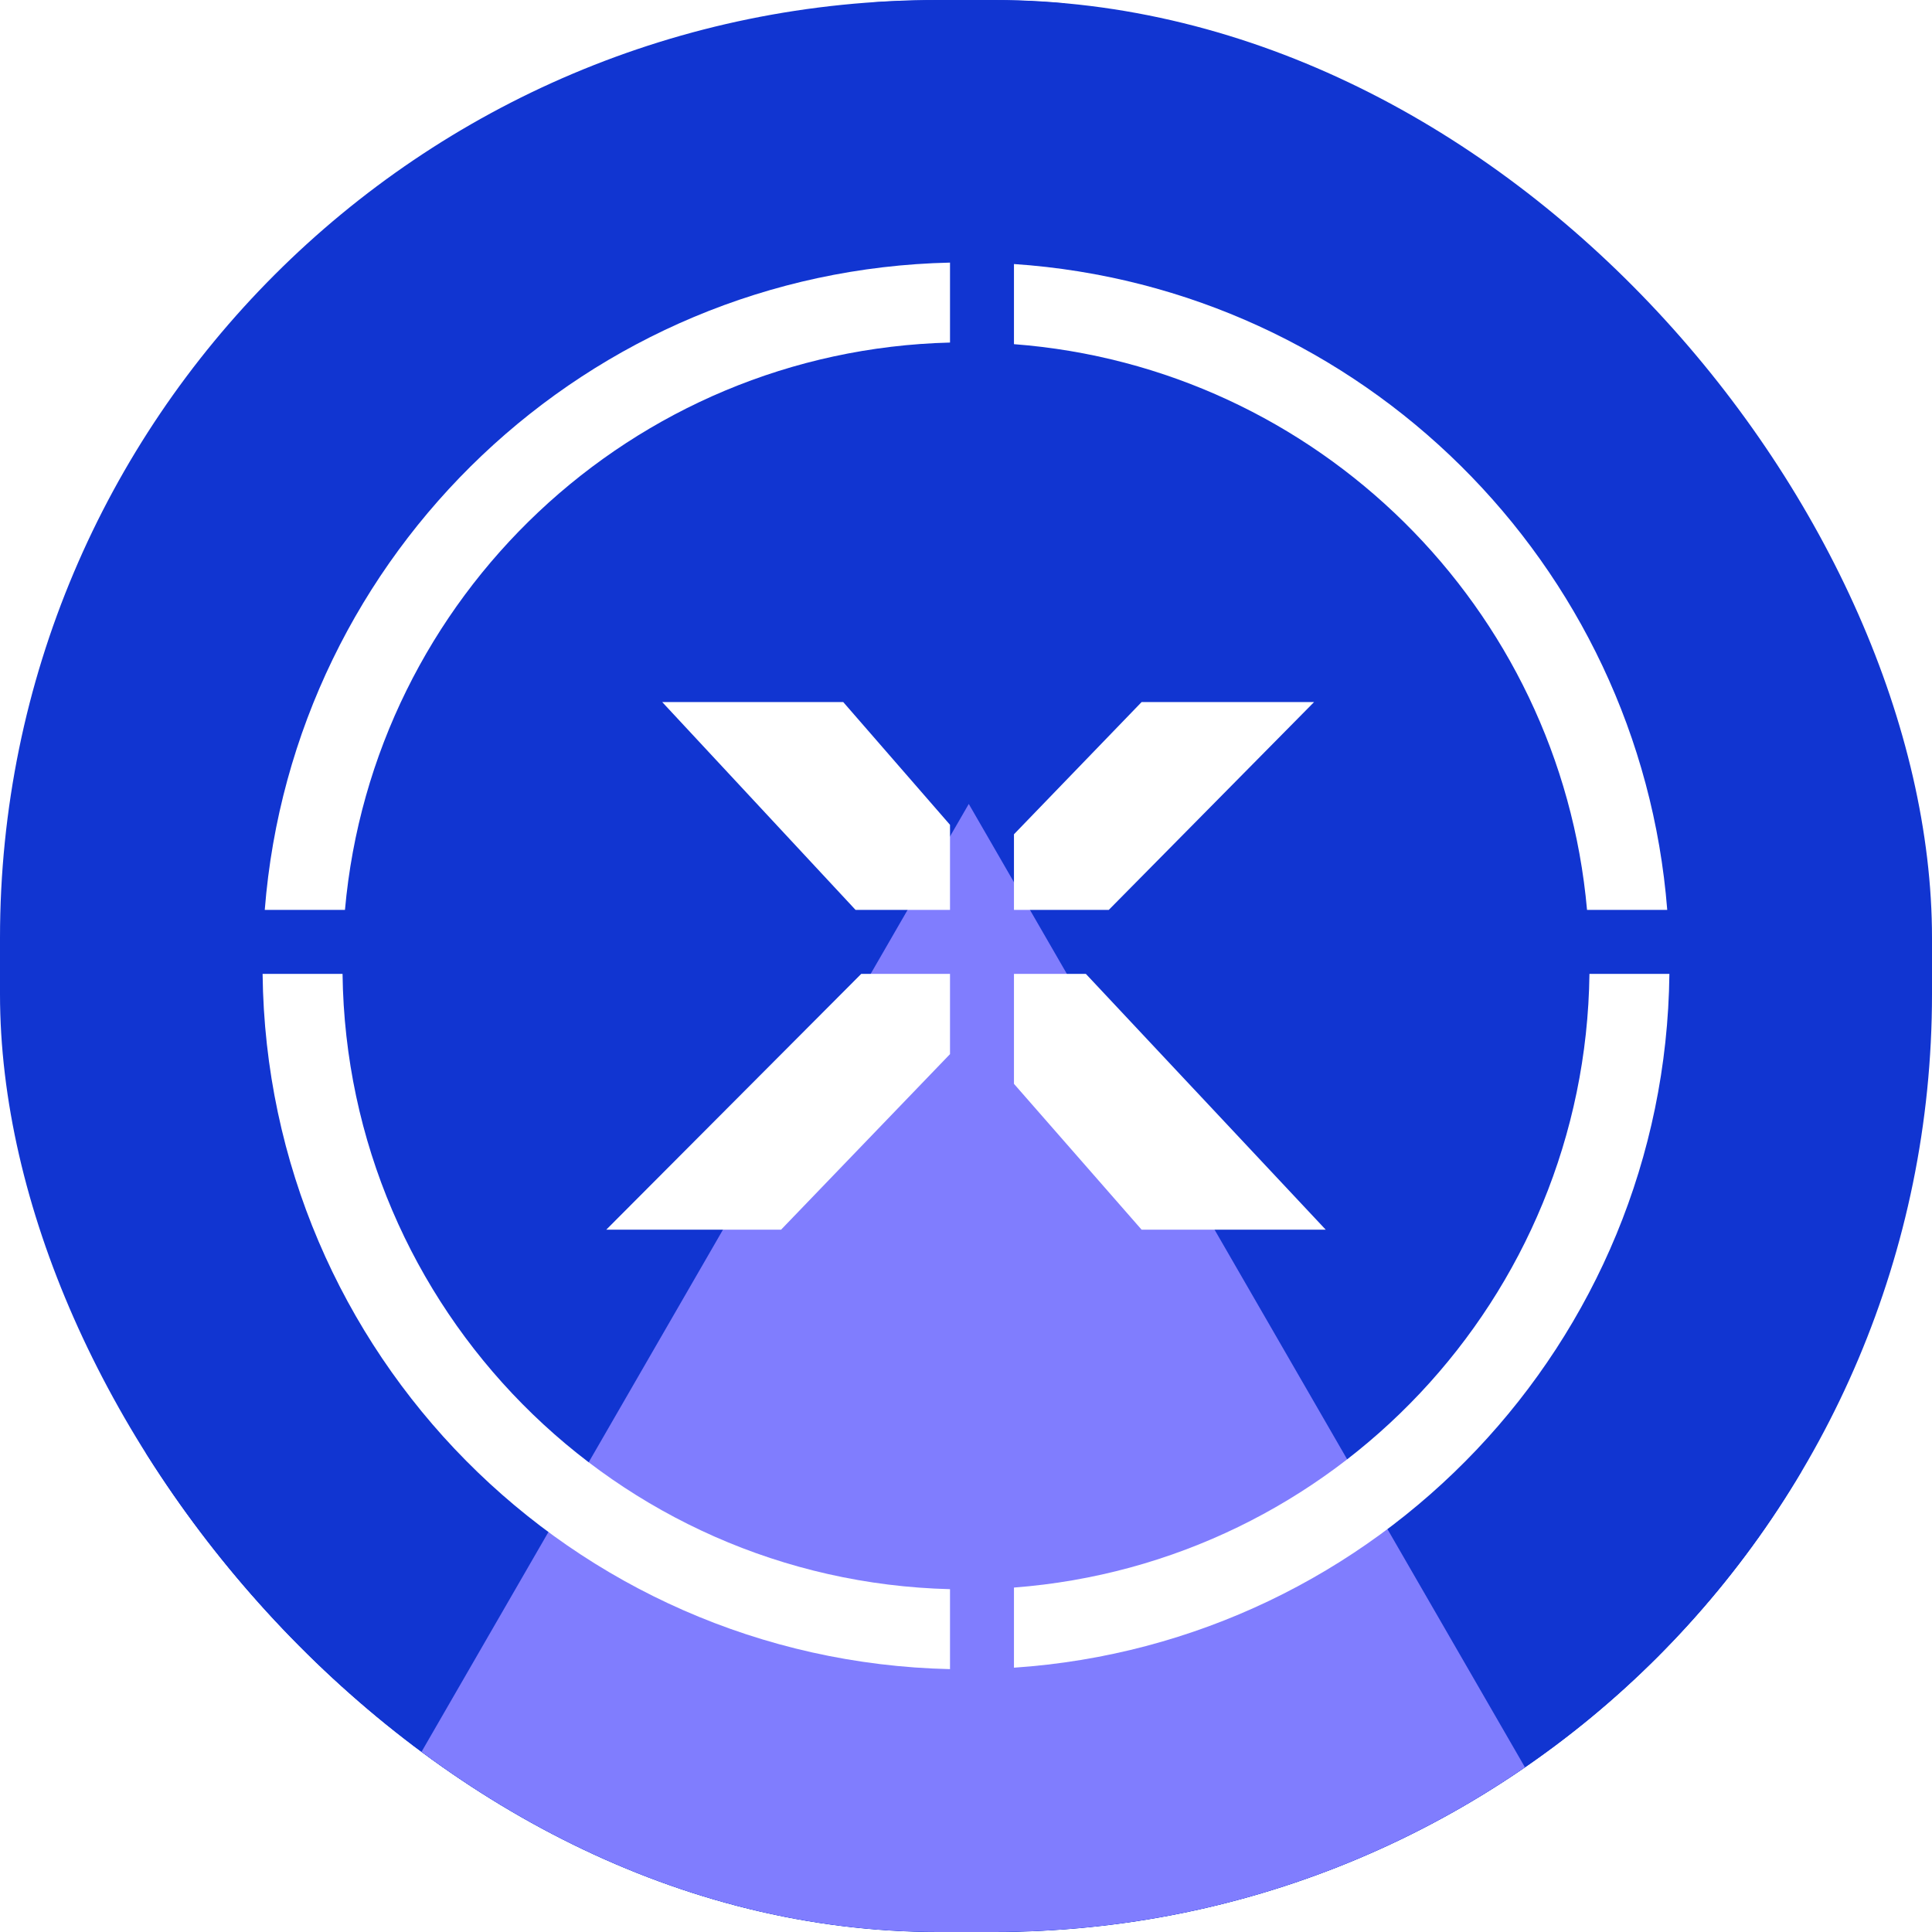
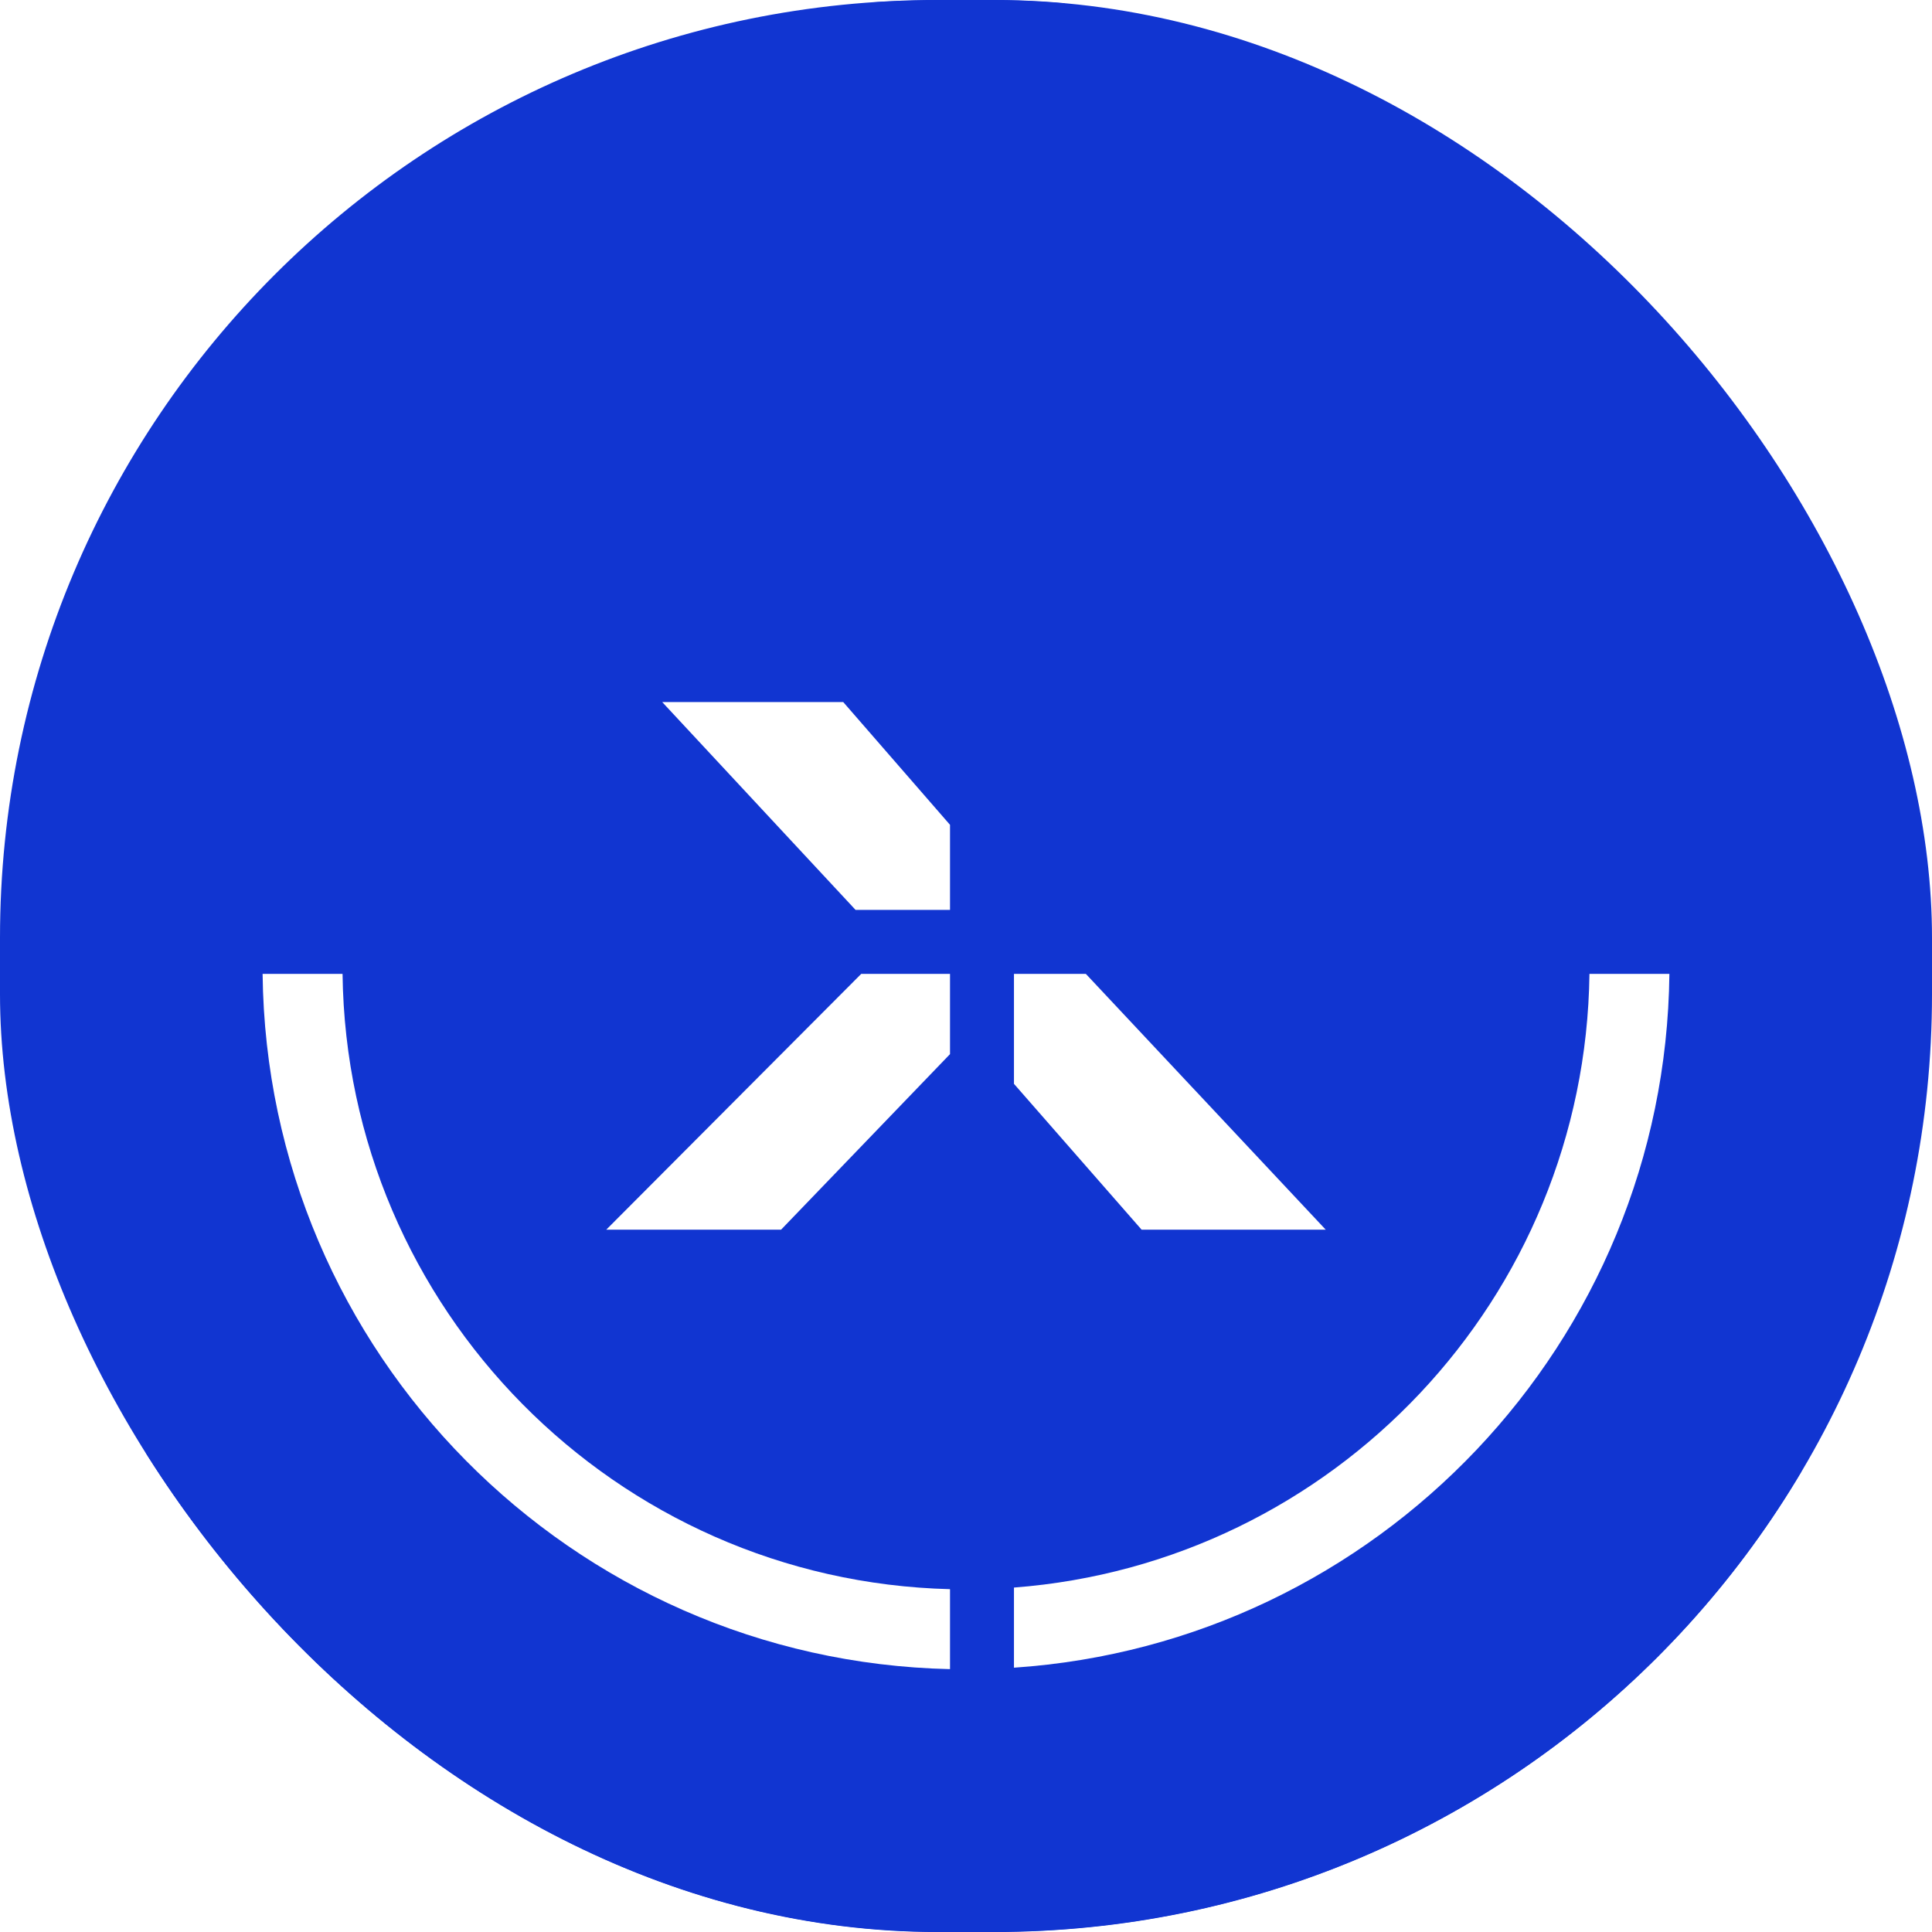
<svg xmlns="http://www.w3.org/2000/svg" width="206" height="206" viewBox="0 0 206 206" fill="none">
  <g clip-path="url(#clip0_85_571)">
    <rect width="206" height="206" rx="100" fill="#1135D1" />
    <g filter="url(#filter0_f_85_571)">
      <path d="M103.296 -20L236.053 244.581H-29.462L103.296 -20Z" fill="#1135D1" />
    </g>
    <g filter="url(#filter1_f_85_571)">
-       <path d="M103.295 85.721L190.275 236.374H16.316L103.295 85.721Z" fill="#807DFE" />
-     </g>
+       </g>
    <path d="M36.524 103.838C36.973 139.594 65.649 168.549 101.295 169.446V177.971C60.941 177.071 28.451 144.301 28 103.838H36.524Z" fill="white" />
    <path d="M178 103.838C177.562 143.155 146.873 175.208 108.114 177.818V169.274C142.162 166.684 169.041 138.447 169.476 103.838H178Z" fill="white" />
    <path d="M101.295 112.396L83.284 131.113H64.645L91.832 103.838H101.295V112.396Z" fill="white" />
    <path d="M141.355 131.113H121.722L108.114 115.564V103.838H115.776L141.355 131.113Z" fill="white" />
-     <path d="M101.295 36.525C67.365 37.379 39.75 63.655 36.782 97.019H28.23C31.226 58.943 62.656 28.862 101.295 28V36.525Z" fill="white" />
    <path d="M101.295 87.947V97.019H91.225L70.61 74.859H89.911L101.295 87.947Z" fill="white" />
-     <path d="M118.222 97.019H108.114V88.956L121.722 74.859H140.112L118.222 97.019Z" fill="white" />
-     <path d="M108.114 28.153C145.178 30.649 174.862 60.069 177.77 97.019H169.218C166.35 64.78 140.469 39.158 108.114 36.697V28.153Z" fill="white" />
  </g>
  <defs>
    <filter id="filter0_f_85_571" x="-114.391" y="-104.928" width="435.372" height="434.438" filterUnits="userSpaceOnUse" color-interpolation-filters="sRGB">
      <feFlood flood-opacity="0" result="BackgroundImageFix" />
      <feBlend mode="normal" in="SourceGraphic" in2="BackgroundImageFix" result="shape" />
      <feGaussianBlur stdDeviation="42.464" result="effect1_foregroundBlur_85_571" />
    </filter>
    <filter id="filter1_f_85_571" x="-39.327" y="30.078" width="285.244" height="261.938" filterUnits="userSpaceOnUse" color-interpolation-filters="sRGB">
      <feFlood flood-opacity="0" result="BackgroundImageFix" />
      <feBlend mode="normal" in="SourceGraphic" in2="BackgroundImageFix" result="shape" />
      <feGaussianBlur stdDeviation="27.821" result="effect1_foregroundBlur_85_571" />
    </filter>
    <clipPath id="clip0_85_571">
      <rect width="206" height="206" rx="100" fill="white" />
    </clipPath>
  </defs>
</svg>